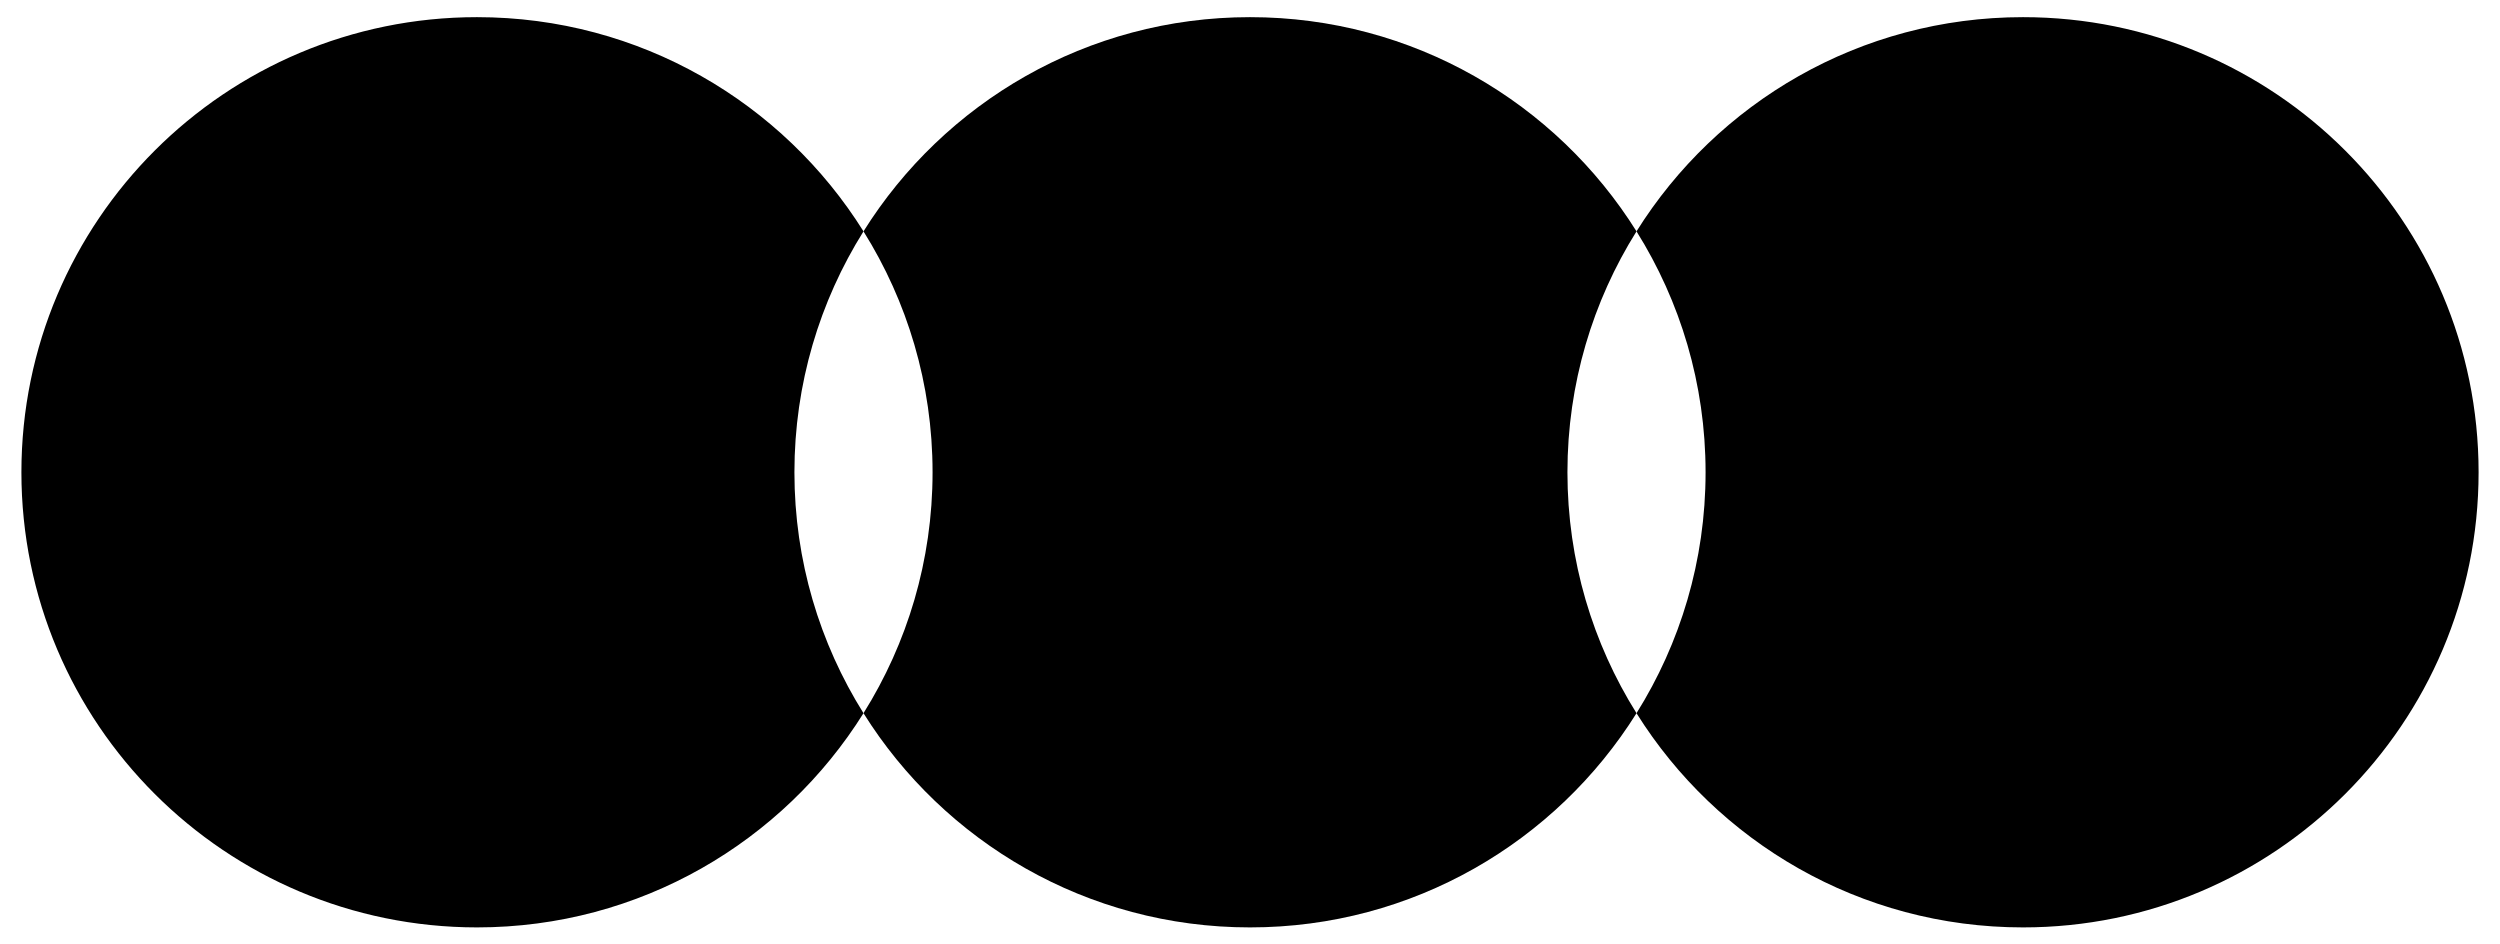
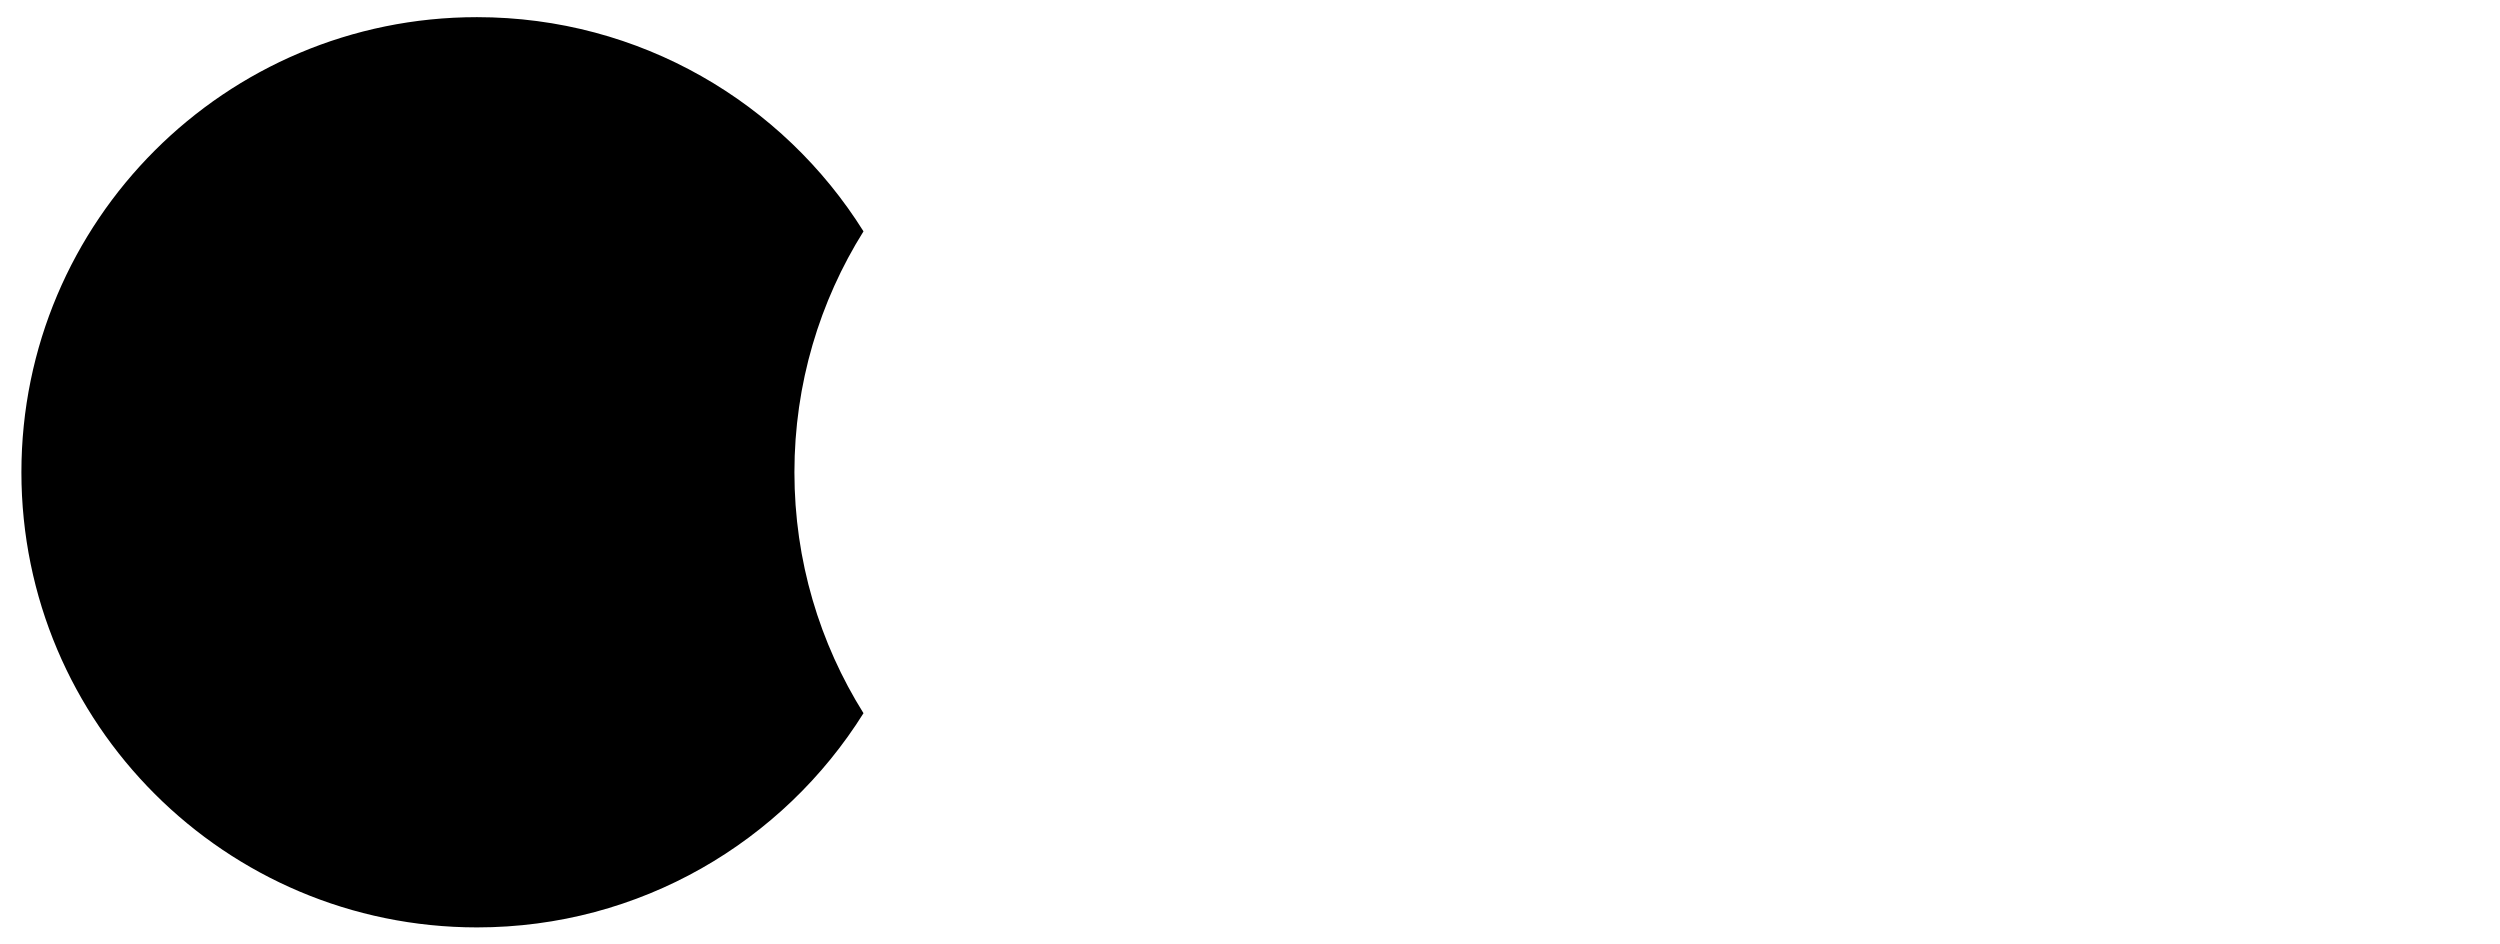
<svg xmlns="http://www.w3.org/2000/svg" viewBox="0 0 164.68 62.21">
-   <path d="m103.25,31.11c0,5.83,1.67,11.27,4.55,15.87-5.3,8.47-14.72,14.11-25.46,14.11s-20.16-5.64-25.46-14.11c2.88-4.6,4.55-10.04,4.55-15.87s-1.67-11.27-4.55-15.87c5.3-8.47,14.72-14.11,25.46-14.11s20.16,5.64,25.46,14.11c-2.88,4.6-4.55,10.04-4.55,15.87Z" />
-   <path d="m163.27,31.11c0,16.55-13.44,29.98-30.01,29.98-10.74,0-20.16-5.64-25.46-14.11,2.88-4.6,4.55-10.04,4.55-15.87s-1.67-11.27-4.55-15.87c5.3-8.47,14.72-14.11,25.46-14.11,16.57,0,30.01,13.42,30.01,29.98Z" />
  <path d="m52.33,31.11c0,5.83,1.67,11.27,4.55,15.87-5.3,8.47-14.72,14.11-25.46,14.11C14.84,61.08,1.41,47.66,1.41,31.11S14.84,1.13,31.42,1.13c10.74,0,20.16,5.64,25.46,14.11-2.88,4.6-4.55,10.04-4.55,15.87Z" />
</svg>